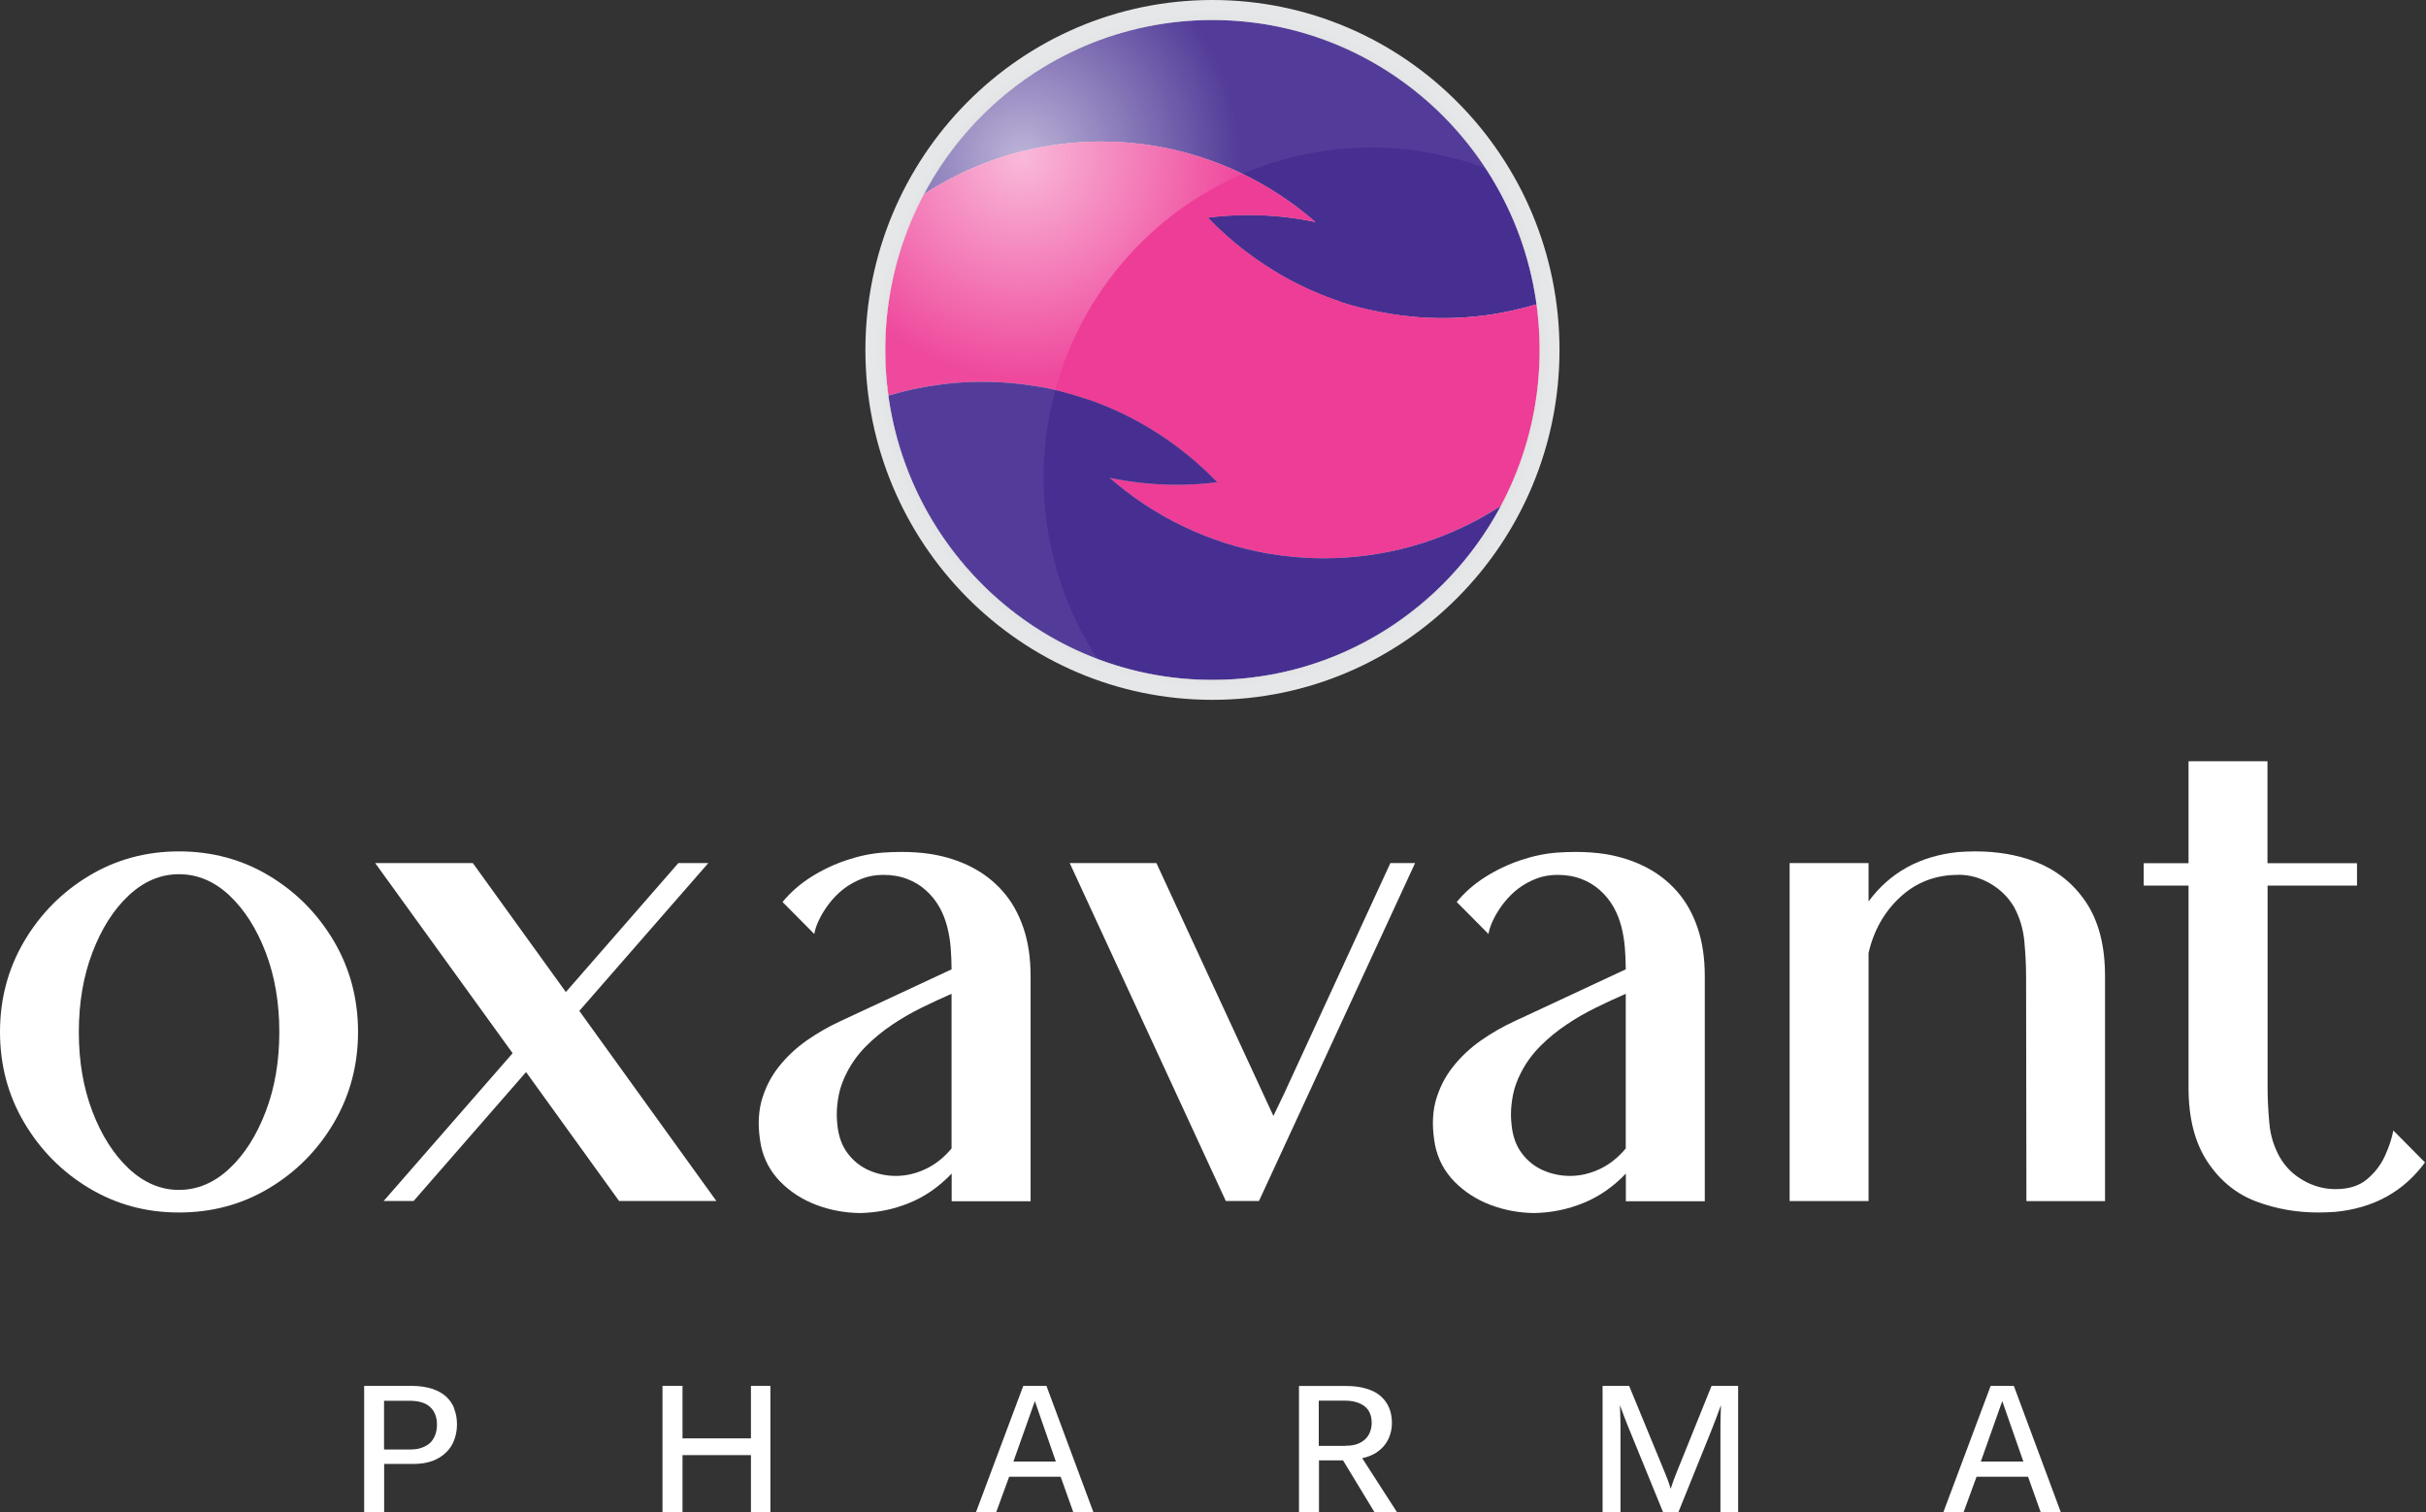
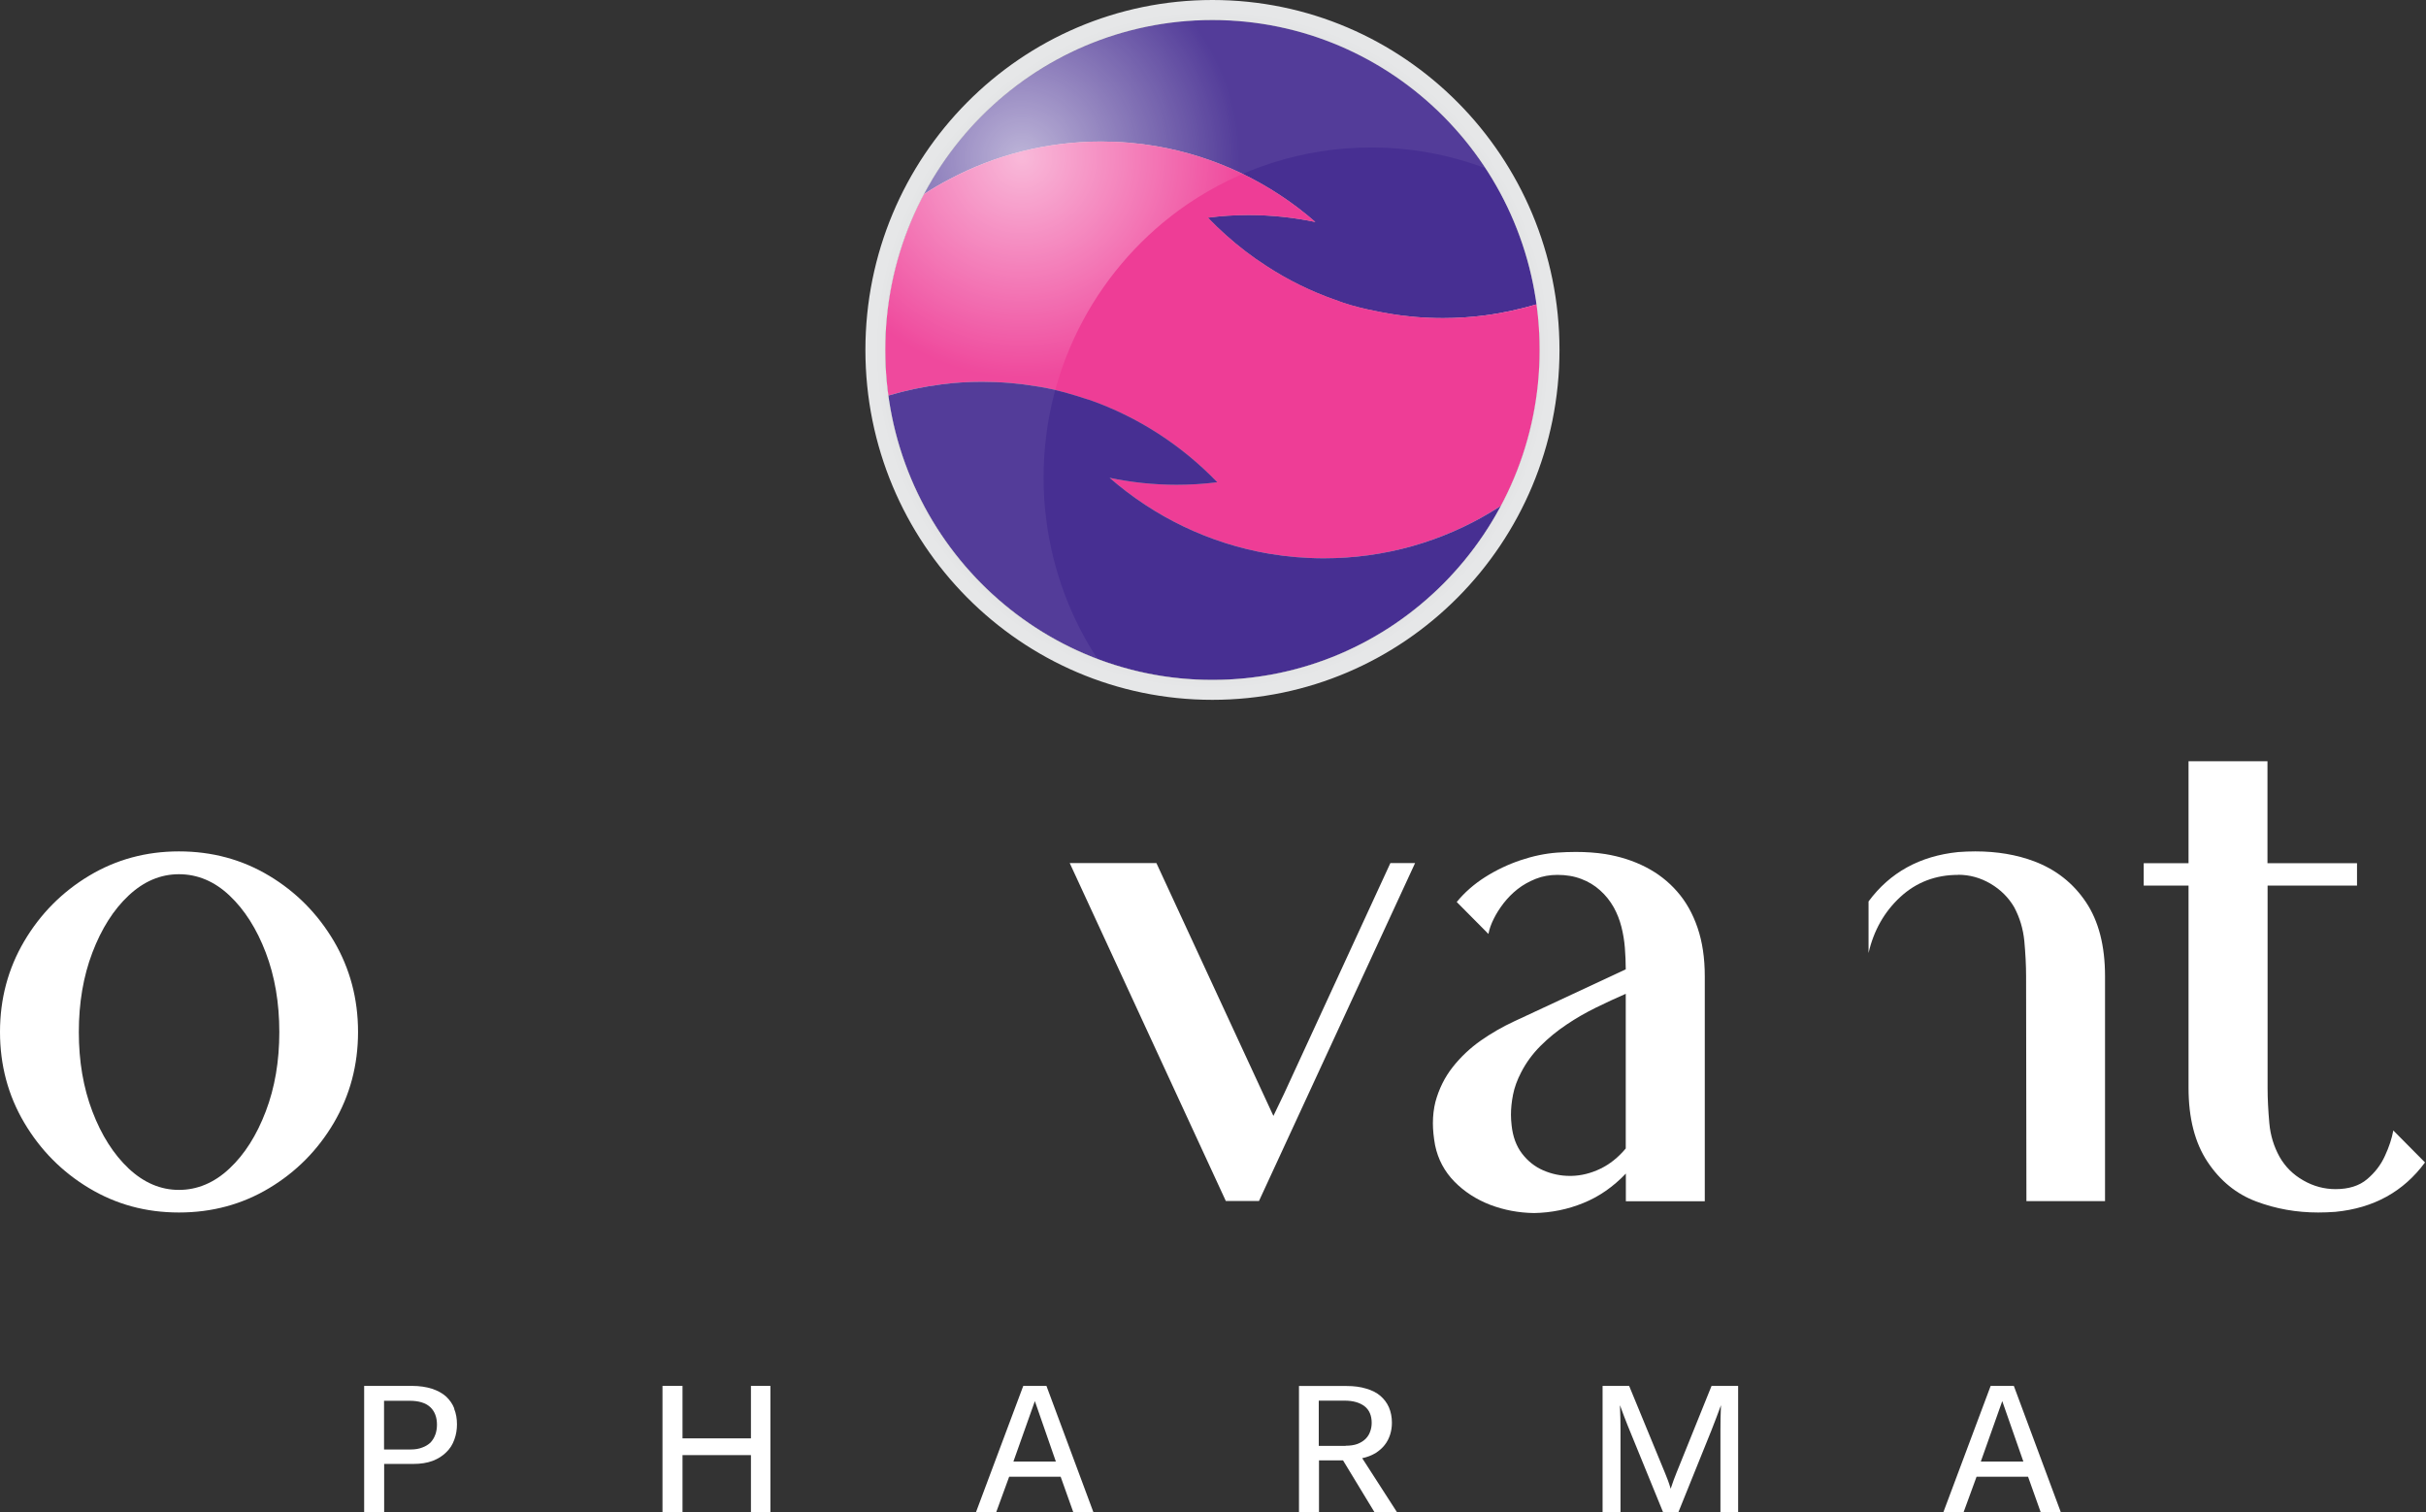
<svg xmlns="http://www.w3.org/2000/svg" width="154" height="96" viewBox="0 0 154 96" fill="none">
  <rect x="0" y="0" width="154" height="96" fill="#333333" stroke="none" />
  <path d="M28.841 89.41C28.73 89.116 28.55 88.864 28.314 88.64C28.078 88.43 27.78 88.269 27.426 88.15C27.072 88.038 26.648 87.968 26.156 87.968H23.116V95.993H24.386V92.922H26.232C26.704 92.922 27.113 92.859 27.467 92.726C27.814 92.593 28.106 92.404 28.328 92.18C28.564 91.956 28.73 91.69 28.841 91.376C28.953 91.075 29.008 90.753 29.008 90.41C29.008 90.053 28.953 89.717 28.828 89.417L28.841 89.41ZM27.634 91.054C27.572 91.243 27.467 91.411 27.335 91.558C27.197 91.69 27.023 91.802 26.808 91.879C26.6 91.963 26.35 92.005 26.059 92.005H24.379V88.913H26.003C26.586 88.913 27.016 89.046 27.308 89.312C27.592 89.578 27.738 89.948 27.738 90.431C27.738 90.655 27.703 90.865 27.634 91.068V91.054Z" fill="white" />
  <path d="M47.669 87.968V91.299H43.325V87.968H42.054V95.993H43.325V92.362H47.669V95.993H48.904V87.968H47.669Z" fill="white" />
  <path d="M66.427 87.968H64.956L61.951 95.993H63.235L64.061 93.733H67.329L68.134 95.993H69.411L66.427 87.968ZM64.331 92.768L65.692 88.934L67.024 92.768H64.331Z" fill="white" />
  <path d="M86.469 92.557C86.788 92.494 87.073 92.376 87.316 92.236C87.552 92.082 87.746 91.914 87.899 91.718C88.058 91.522 88.169 91.291 88.246 91.053C88.322 90.808 88.357 90.563 88.357 90.305C88.357 89.948 88.294 89.626 88.169 89.332C88.044 89.045 87.857 88.8 87.628 88.604C87.385 88.394 87.087 88.248 86.726 88.142C86.372 88.031 85.956 87.975 85.49 87.975H82.458V96H83.728V92.697H85.255L87.26 96H88.69L86.476 92.564L86.469 92.557ZM85.414 91.774H83.714V88.905H85.366C85.9 88.905 86.323 89.031 86.622 89.262C86.92 89.493 87.073 89.85 87.073 90.311C87.073 90.521 87.038 90.71 86.969 90.885C86.913 91.053 86.809 91.207 86.677 91.34C86.538 91.473 86.365 91.578 86.164 91.655C85.949 91.732 85.706 91.767 85.414 91.767V91.774Z" fill="white" />
  <path d="M108.648 87.968L106.428 93.468C106.303 93.761 106.185 94.104 106.053 94.496C105.942 94.118 105.817 93.789 105.699 93.51L103.416 87.968H101.73V95.993H102.868V90.76C102.868 90.354 102.861 89.836 102.833 89.193C103.013 89.682 103.173 90.116 103.333 90.508L105.574 95.993H106.539L108.635 90.802C108.877 90.186 109.079 89.654 109.245 89.193C109.218 89.787 109.211 90.319 109.211 90.774V95.993H110.335V87.968H108.662H108.648Z" fill="white" />
  <path d="M127.836 87.968H126.365L123.36 95.993H124.644L125.47 93.733H128.739L129.544 95.993H130.821L127.836 87.968ZM125.741 92.768L127.101 88.934L128.44 92.768H125.741Z" fill="white" />
  <path d="M11.36 54.041C13.463 54.041 15.371 54.559 17.086 55.588C18.8 56.616 20.167 58.002 21.194 59.737C22.214 61.472 22.728 63.396 22.728 65.502C22.728 67.608 22.214 69.525 21.194 71.267C20.174 73.002 18.8 74.388 17.086 75.416C15.371 76.445 13.463 76.962 11.36 76.962C9.258 76.962 7.37 76.445 5.656 75.416C3.942 74.388 2.568 73.002 1.541 71.267C0.514 69.532 0 67.608 0 65.502C0 63.396 0.514 61.479 1.541 59.737C2.568 58.002 3.942 56.616 5.656 55.588C7.37 54.559 9.271 54.041 11.36 54.041ZM11.36 55.49C10.194 55.49 9.133 55.938 8.168 56.84C7.203 57.743 6.44 58.953 5.864 60.464C5.288 61.976 5.004 63.655 5.004 65.509C5.004 67.363 5.288 69.035 5.864 70.546C6.44 72.058 7.21 73.268 8.168 74.171C9.133 75.073 10.194 75.528 11.36 75.528C12.526 75.528 13.609 75.073 14.566 74.171C15.531 73.268 16.294 72.058 16.87 70.546C17.447 69.035 17.731 67.356 17.731 65.509C17.731 63.662 17.447 61.976 16.87 60.464C16.294 58.953 15.524 57.743 14.566 56.84C13.609 55.938 12.533 55.49 11.36 55.49Z" fill="white" />
-   <path d="M39.3 76.234L33.394 68.048L26.253 76.234H24.352L32.541 66.852L23.817 54.783H30.015L35.92 62.969L43.061 54.783H44.963L36.774 64.165L45.476 76.234H39.3Z" fill="white" />
-   <path d="M60.404 61.507C60.404 61.073 60.383 60.625 60.348 60.163C60.314 59.708 60.237 59.254 60.126 58.82C60.015 58.386 59.856 57.98 59.647 57.602C59.411 57.183 59.12 56.819 58.773 56.511C58.433 56.203 58.03 55.958 57.579 55.79C57.121 55.615 56.622 55.532 56.066 55.532C55.574 55.532 55.116 55.615 54.692 55.783C54.269 55.951 53.88 56.168 53.54 56.434C53.2 56.7 52.902 57.008 52.645 57.337C52.395 57.665 52.18 58.001 52.021 58.33C51.854 58.659 51.743 58.981 51.688 59.282L49.675 57.253C50.168 56.651 50.764 56.126 51.479 55.671C52.187 55.224 52.937 54.867 53.728 54.601C54.519 54.335 55.296 54.174 56.053 54.118C56.455 54.09 56.851 54.076 57.239 54.076C57.878 54.076 58.502 54.118 59.092 54.209C60.036 54.363 60.89 54.636 61.667 55.035C62.444 55.434 63.11 55.951 63.666 56.588C64.228 57.225 64.658 57.994 64.963 58.89C65.269 59.785 65.421 60.807 65.421 61.968V76.248H60.411V74.492C59.606 75.332 58.704 75.962 57.711 76.36C56.719 76.766 55.678 76.976 54.588 76.997C53.603 76.983 52.68 76.808 51.812 76.479C50.917 76.136 50.154 75.64 49.529 75.003C48.905 74.366 48.488 73.597 48.301 72.694C48.211 72.197 48.162 71.728 48.162 71.295C48.162 70.812 48.218 70.364 48.322 69.944C48.544 69.119 48.912 68.377 49.418 67.734C49.925 67.09 50.522 66.53 51.195 66.054C51.875 65.579 52.569 65.18 53.291 64.844L60.404 61.528V61.507ZM60.404 72.897V63.081C59.779 63.354 59.141 63.648 58.502 63.962C57.864 64.277 57.239 64.634 56.649 65.033C56.053 65.432 55.504 65.879 55.005 66.376C54.505 66.873 54.089 67.433 53.763 68.069C53.513 68.552 53.339 69.021 53.249 69.483C53.159 69.937 53.117 70.364 53.117 70.756C53.117 70.966 53.131 71.197 53.159 71.435C53.235 72.141 53.45 72.736 53.818 73.219C54.186 73.702 54.637 74.058 55.171 74.289C55.706 74.52 56.268 74.639 56.851 74.639H56.962C57.586 74.625 58.197 74.471 58.794 74.184C59.391 73.897 59.925 73.471 60.404 72.897Z" fill="white" />
  <path d="M80.827 70.847L81.5 69.448L88.26 54.783H89.828L79.918 76.234H77.815L67.905 54.783H73.408L80.841 70.847H80.827Z" fill="white" />
  <path d="M103.201 61.507C103.201 61.073 103.18 60.625 103.145 60.163C103.11 59.708 103.034 59.254 102.923 58.82C102.812 58.386 102.652 57.98 102.444 57.602C102.208 57.183 101.917 56.819 101.57 56.511C101.23 56.203 100.827 55.958 100.376 55.79C99.918 55.615 99.418 55.532 98.863 55.532C98.371 55.532 97.913 55.615 97.489 55.783C97.066 55.951 96.677 56.168 96.337 56.434C95.997 56.7 95.699 57.008 95.442 57.337C95.192 57.665 94.977 58.001 94.817 58.33C94.651 58.659 94.54 58.981 94.484 59.282L92.472 57.253C92.965 56.651 93.561 56.126 94.276 55.671C94.984 55.224 95.734 54.867 96.525 54.601C97.316 54.335 98.093 54.174 98.849 54.118C99.252 54.09 99.647 54.076 100.036 54.076C100.675 54.076 101.299 54.118 101.889 54.209C102.833 54.363 103.686 54.636 104.464 55.035C105.241 55.434 105.907 55.951 106.462 56.588C107.024 57.225 107.455 57.994 107.76 58.89C108.065 59.785 108.218 60.807 108.218 61.968V76.248H103.208V74.492C102.403 75.332 101.5 75.962 100.508 76.36C99.516 76.766 98.475 76.976 97.385 76.997C96.4 76.983 95.477 76.808 94.609 76.479C93.714 76.136 92.951 75.64 92.326 75.003C91.701 74.366 91.285 73.597 91.098 72.694C91.007 72.197 90.959 71.728 90.959 71.295C90.959 70.812 91.014 70.364 91.118 69.944C91.341 69.119 91.708 68.377 92.215 67.734C92.722 67.09 93.318 66.53 93.992 66.054C94.672 65.579 95.366 65.18 96.087 64.844L103.201 61.528V61.507ZM103.201 72.897V63.081C102.576 63.354 101.938 63.648 101.299 63.962C100.661 64.277 100.036 64.634 99.446 65.033C98.849 65.432 98.301 65.879 97.802 66.376C97.302 66.873 96.885 67.433 96.559 68.069C96.309 68.552 96.136 69.021 96.046 69.483C95.956 69.937 95.914 70.364 95.914 70.756C95.914 70.966 95.928 71.197 95.956 71.435C96.032 72.141 96.247 72.736 96.615 73.219C96.983 73.702 97.434 74.058 97.968 74.289C98.502 74.52 99.064 74.639 99.647 74.639H99.758C100.383 74.625 100.994 74.471 101.591 74.184C102.187 73.897 102.722 73.471 103.201 72.897Z" fill="white" />
-   <path d="M124.298 55.532C122.868 55.532 121.64 56.001 120.627 56.938C119.613 57.876 118.94 59.065 118.614 60.492V76.235H113.604V54.783H118.614V57.218C119.967 55.385 121.862 54.335 124.298 54.084C124.672 54.056 125.033 54.041 125.394 54.041C126.768 54.041 128.011 54.251 129.128 54.671C130.516 55.196 131.612 56.063 132.417 57.267C133.222 58.47 133.625 60.038 133.625 61.962V76.242H128.635L128.614 61.962C128.614 61.255 128.573 60.513 128.503 59.737C128.427 58.96 128.212 58.246 127.858 57.582C127.497 56.966 126.997 56.469 126.359 56.092C125.713 55.714 125.033 55.525 124.298 55.525V55.532Z" fill="white" />
+   <path d="M124.298 55.532C122.868 55.532 121.64 56.001 120.627 56.938C119.613 57.876 118.94 59.065 118.614 60.492V76.235H113.604H118.614V57.218C119.967 55.385 121.862 54.335 124.298 54.084C124.672 54.056 125.033 54.041 125.394 54.041C126.768 54.041 128.011 54.251 129.128 54.671C130.516 55.196 131.612 56.063 132.417 57.267C133.222 58.47 133.625 60.038 133.625 61.962V76.242H128.635L128.614 61.962C128.614 61.255 128.573 60.513 128.503 59.737C128.427 58.96 128.212 58.246 127.858 57.582C127.497 56.966 126.997 56.469 126.359 56.092C125.713 55.714 125.033 55.525 124.298 55.525V55.532Z" fill="white" />
  <path d="M149.628 56.21H143.944V69.049C143.944 69.769 143.986 70.518 144.055 71.295C144.124 72.071 144.346 72.778 144.7 73.422C145.061 74.058 145.561 74.555 146.213 74.926C146.859 75.297 147.546 75.479 148.26 75.479C149.093 75.479 149.766 75.269 150.259 74.849C150.759 74.429 151.14 73.932 151.397 73.359C151.661 72.792 151.834 72.253 151.925 71.756L153.937 73.785C152.577 75.632 150.689 76.682 148.253 76.92C147.879 76.948 147.511 76.962 147.157 76.962C145.783 76.962 144.471 76.731 143.222 76.262C141.973 75.793 140.939 74.961 140.134 73.75C139.329 72.54 138.926 70.973 138.926 69.049V56.21H136.081V54.79H138.926V48.318H143.937V54.79H149.621V56.21H149.628Z" fill="white" />
-   <path d="M97.732 22.214C97.732 33.779 88.433 43.154 76.961 43.154C65.49 43.154 56.197 33.779 56.197 22.214C56.197 10.648 65.497 1.273 76.961 1.273C88.426 1.273 97.732 10.648 97.732 22.214Z" fill="url(#paint0_radial_0_662)" />
  <path d="M97.732 22.214C97.732 33.779 88.433 43.154 76.961 43.154C65.49 43.154 56.197 33.779 56.197 22.214C56.197 10.648 65.497 1.273 76.961 1.273C88.426 1.273 97.732 10.648 97.732 22.214Z" fill="url(#paint1_radial_0_662)" />
  <path d="M97.545 19.318C96.455 19.64 95.324 19.885 94.172 20.032C93.325 20.137 92.472 20.192 91.604 20.192C90.425 20.192 89.273 20.095 88.141 19.899C87.906 19.857 85.99 19.542 84.803 19.045H84.783C83.228 18.499 81.757 17.772 80.404 16.89C79.488 16.302 78.62 15.638 77.808 14.91C77.419 14.56 77.038 14.196 76.677 13.819C77.517 13.707 78.377 13.651 79.245 13.651C80.702 13.651 82.132 13.805 83.499 14.091C80.681 11.629 77.198 9.922 73.36 9.271C72.236 9.082 71.084 8.984 69.904 8.984C66.441 8.984 63.158 9.845 60.285 11.37C59.716 11.664 59.168 11.986 58.641 12.335C58.696 12.223 58.759 12.111 58.821 11.999C58.911 11.839 59.002 11.678 59.099 11.517C59.161 11.398 59.23 11.286 59.3 11.174C62.964 5.22 69.508 1.26 76.969 1.26C87.323 1.26 95.9 8.886 97.482 18.877C97.489 18.884 97.489 18.891 97.489 18.898C97.503 18.982 97.517 19.073 97.531 19.164C97.531 19.178 97.538 19.192 97.538 19.206C97.538 19.241 97.545 19.276 97.545 19.318Z" fill="#472F92" />
  <path d="M97.746 22.207C97.746 25.789 96.857 29.154 95.289 32.107C95.088 32.226 94.873 32.366 94.664 32.492C91.562 34.367 87.919 35.438 84.04 35.438C82.86 35.438 81.708 35.34 80.584 35.151C76.746 34.5 73.262 32.793 70.438 30.33C71.819 30.617 73.241 30.771 74.699 30.771C75.566 30.771 76.427 30.715 77.273 30.61C75.032 28.287 72.263 26.475 69.161 25.39H69.14C67.01 24.67 66.038 24.565 65.802 24.523C64.678 24.334 63.526 24.236 62.346 24.236C61.472 24.236 60.618 24.285 59.778 24.397C58.619 24.544 57.488 24.782 56.392 25.11C56.26 24.166 56.19 23.193 56.19 22.207C56.19 18.639 57.072 15.273 58.64 12.335C59.168 11.985 59.716 11.663 60.285 11.369C63.158 9.844 66.44 8.983 69.903 8.983C71.083 8.983 72.235 9.081 73.359 9.27C77.197 9.921 80.681 11.628 83.498 14.091C82.131 13.804 80.702 13.65 79.244 13.65C78.377 13.65 77.516 13.706 76.677 13.818C77.037 14.196 77.419 14.56 77.808 14.909C78.62 15.637 79.487 16.302 80.403 16.89C81.756 17.771 83.228 18.499 84.782 19.038H84.803C85.99 19.541 87.905 19.856 88.141 19.898C89.272 20.094 90.424 20.192 91.604 20.192C92.471 20.192 93.325 20.136 94.172 20.031C95.324 19.884 96.455 19.639 97.544 19.317H97.551C97.676 20.262 97.746 21.227 97.746 22.207Z" fill="#EE3D96" />
  <path d="M95.289 32.107C95.289 32.107 95.254 32.163 95.24 32.198C91.722 38.726 84.859 43.162 76.968 43.162C66.586 43.162 57.981 35.479 56.433 25.446C56.433 25.383 56.399 25.187 56.392 25.11C57.488 24.782 58.619 24.544 59.778 24.397C60.618 24.285 61.472 24.236 62.346 24.236C63.526 24.236 64.678 24.334 65.802 24.523C66.038 24.565 67.01 24.67 69.14 25.383H69.161C72.263 26.475 75.032 28.287 77.273 30.61C76.427 30.715 75.566 30.771 74.699 30.771C73.242 30.771 71.819 30.617 70.438 30.33C73.262 32.793 76.746 34.5 80.584 35.151C81.708 35.339 82.86 35.437 84.04 35.437C87.919 35.437 91.562 34.367 94.664 32.492C94.873 32.366 95.088 32.226 95.289 32.107Z" fill="#472F92" />
  <path opacity="0.64" d="M94.325 10.691C92.055 9.83 89.599 9.362 87.031 9.362C82.707 9.362 78.689 10.705 75.351 12.979C69.862 16.743 66.246 23.11 66.246 30.316C66.246 31.233 66.302 32.136 66.42 33.017C66.836 36.249 67.974 39.244 69.675 41.833C62.603 39.16 57.364 32.716 56.364 24.929C56.246 24.041 56.184 23.145 56.184 22.221C56.184 15.015 59.799 8.648 65.296 4.884C68.634 2.61 72.645 1.267 76.968 1.267C84.22 1.267 90.598 5.01 94.318 10.684L94.325 10.691Z" fill="url(#paint2_radial_0_662)" />
  <path d="M76.961 0C64.796 0 54.935 9.942 54.935 22.214C54.935 34.486 64.796 44.421 76.961 44.421C89.127 44.421 98.995 34.479 98.995 22.214C98.995 9.949 89.134 0 76.961 0ZM76.961 43.155C65.497 43.155 56.198 33.779 56.198 22.214C56.198 10.649 65.497 1.273 76.961 1.273C88.426 1.273 97.732 10.649 97.732 22.214C97.732 33.779 88.433 43.155 76.961 43.155Z" fill="url(#paint3_radial_0_662)" />
  <defs>
    <radialGradient id="paint0_radial_0_662" cx="0" cy="0" r="1" gradientUnits="userSpaceOnUse" gradientTransform="translate(76.968 22.214) scale(20.771 20.941)">
      <stop offset="0.29" stop-color="#9D9FA2" />
      <stop offset="0.97" stop-color="#E6E7E8" />
    </radialGradient>
    <radialGradient id="paint1_radial_0_662" cx="0" cy="0" r="1" gradientUnits="userSpaceOnUse" gradientTransform="translate(76.968 22.214) scale(20.771 20.941)">
      <stop offset="0.29" stop-color="#9D9FA2" />
      <stop offset="0.97" stop-color="#E6E7E8" />
    </radialGradient>
    <radialGradient id="paint2_radial_0_662" cx="0" cy="0" r="1" gradientUnits="userSpaceOnUse" gradientTransform="translate(64.872 10.005) scale(14.24 14.357)">
      <stop stop-color="white" />
      <stop offset="0.97" stop-color="white" stop-opacity="0.1" />
    </radialGradient>
    <radialGradient id="paint3_radial_0_662" cx="0" cy="0" r="1" gradientUnits="userSpaceOnUse" gradientTransform="translate(76.968 22.207) scale(22.034 22.214)">
      <stop offset="0.29" stop-color="#9D9FA2" />
      <stop offset="0.97" stop-color="#E6E7E8" />
    </radialGradient>
  </defs>
</svg>